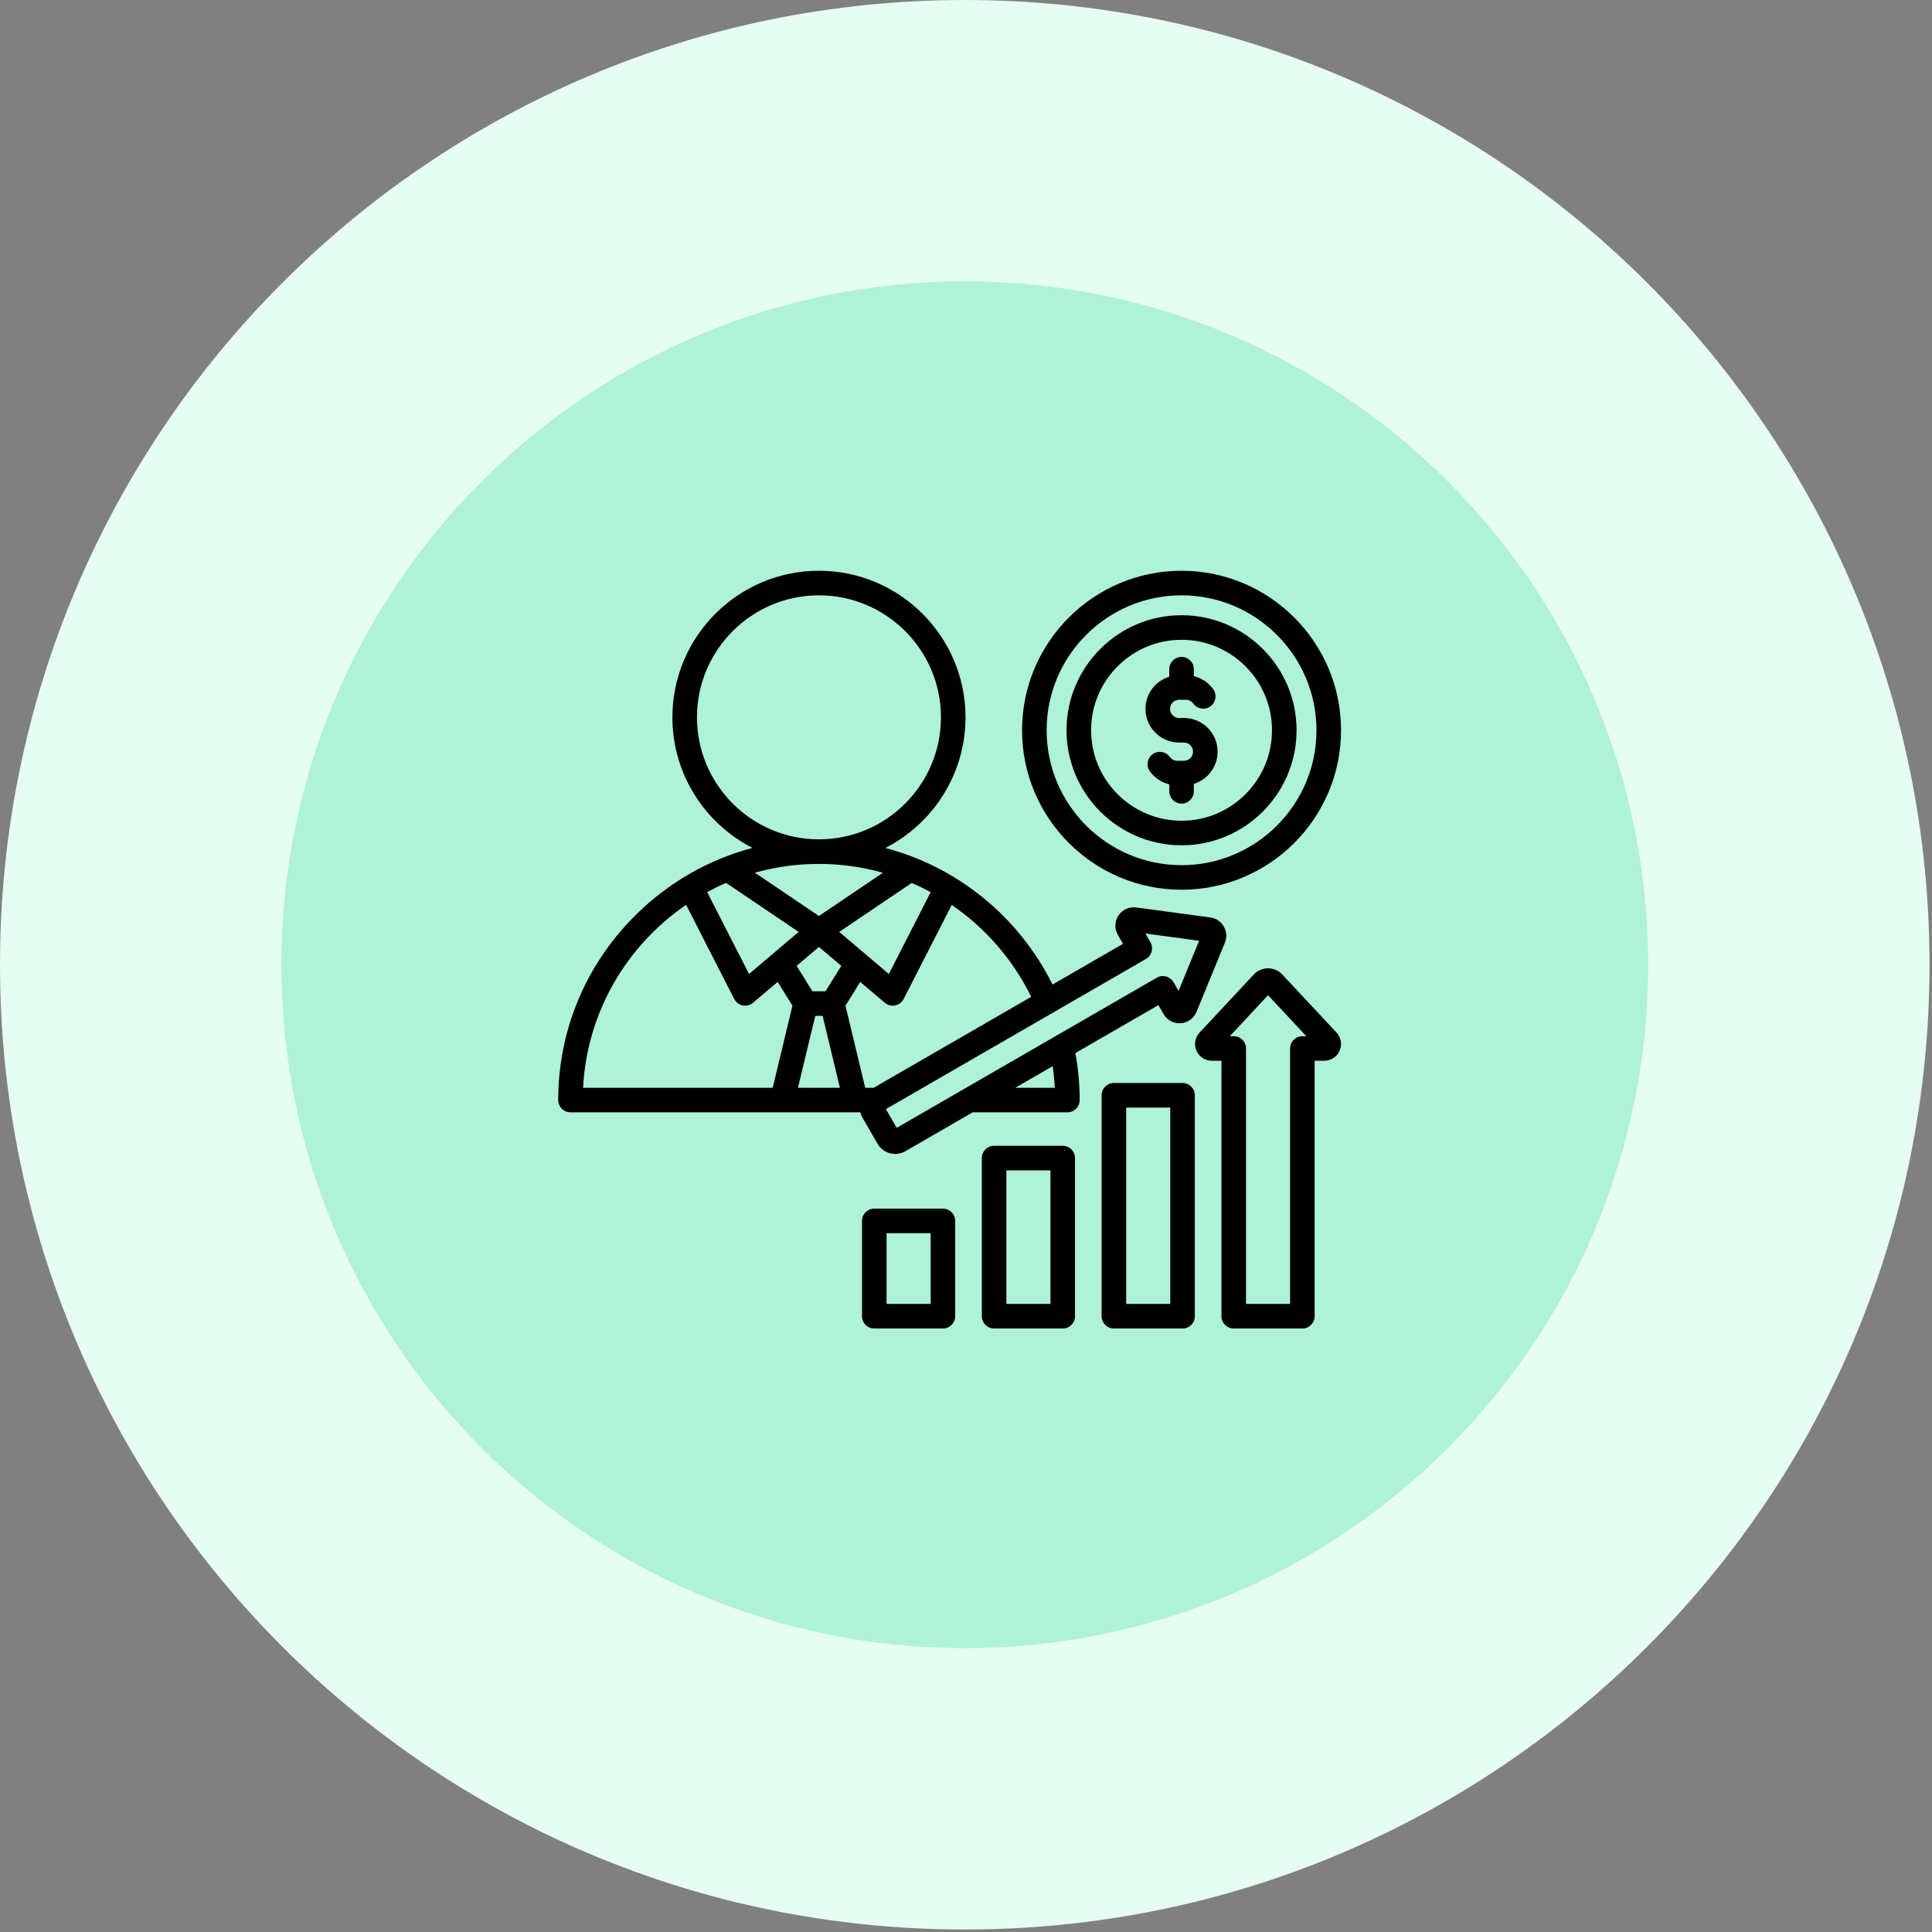
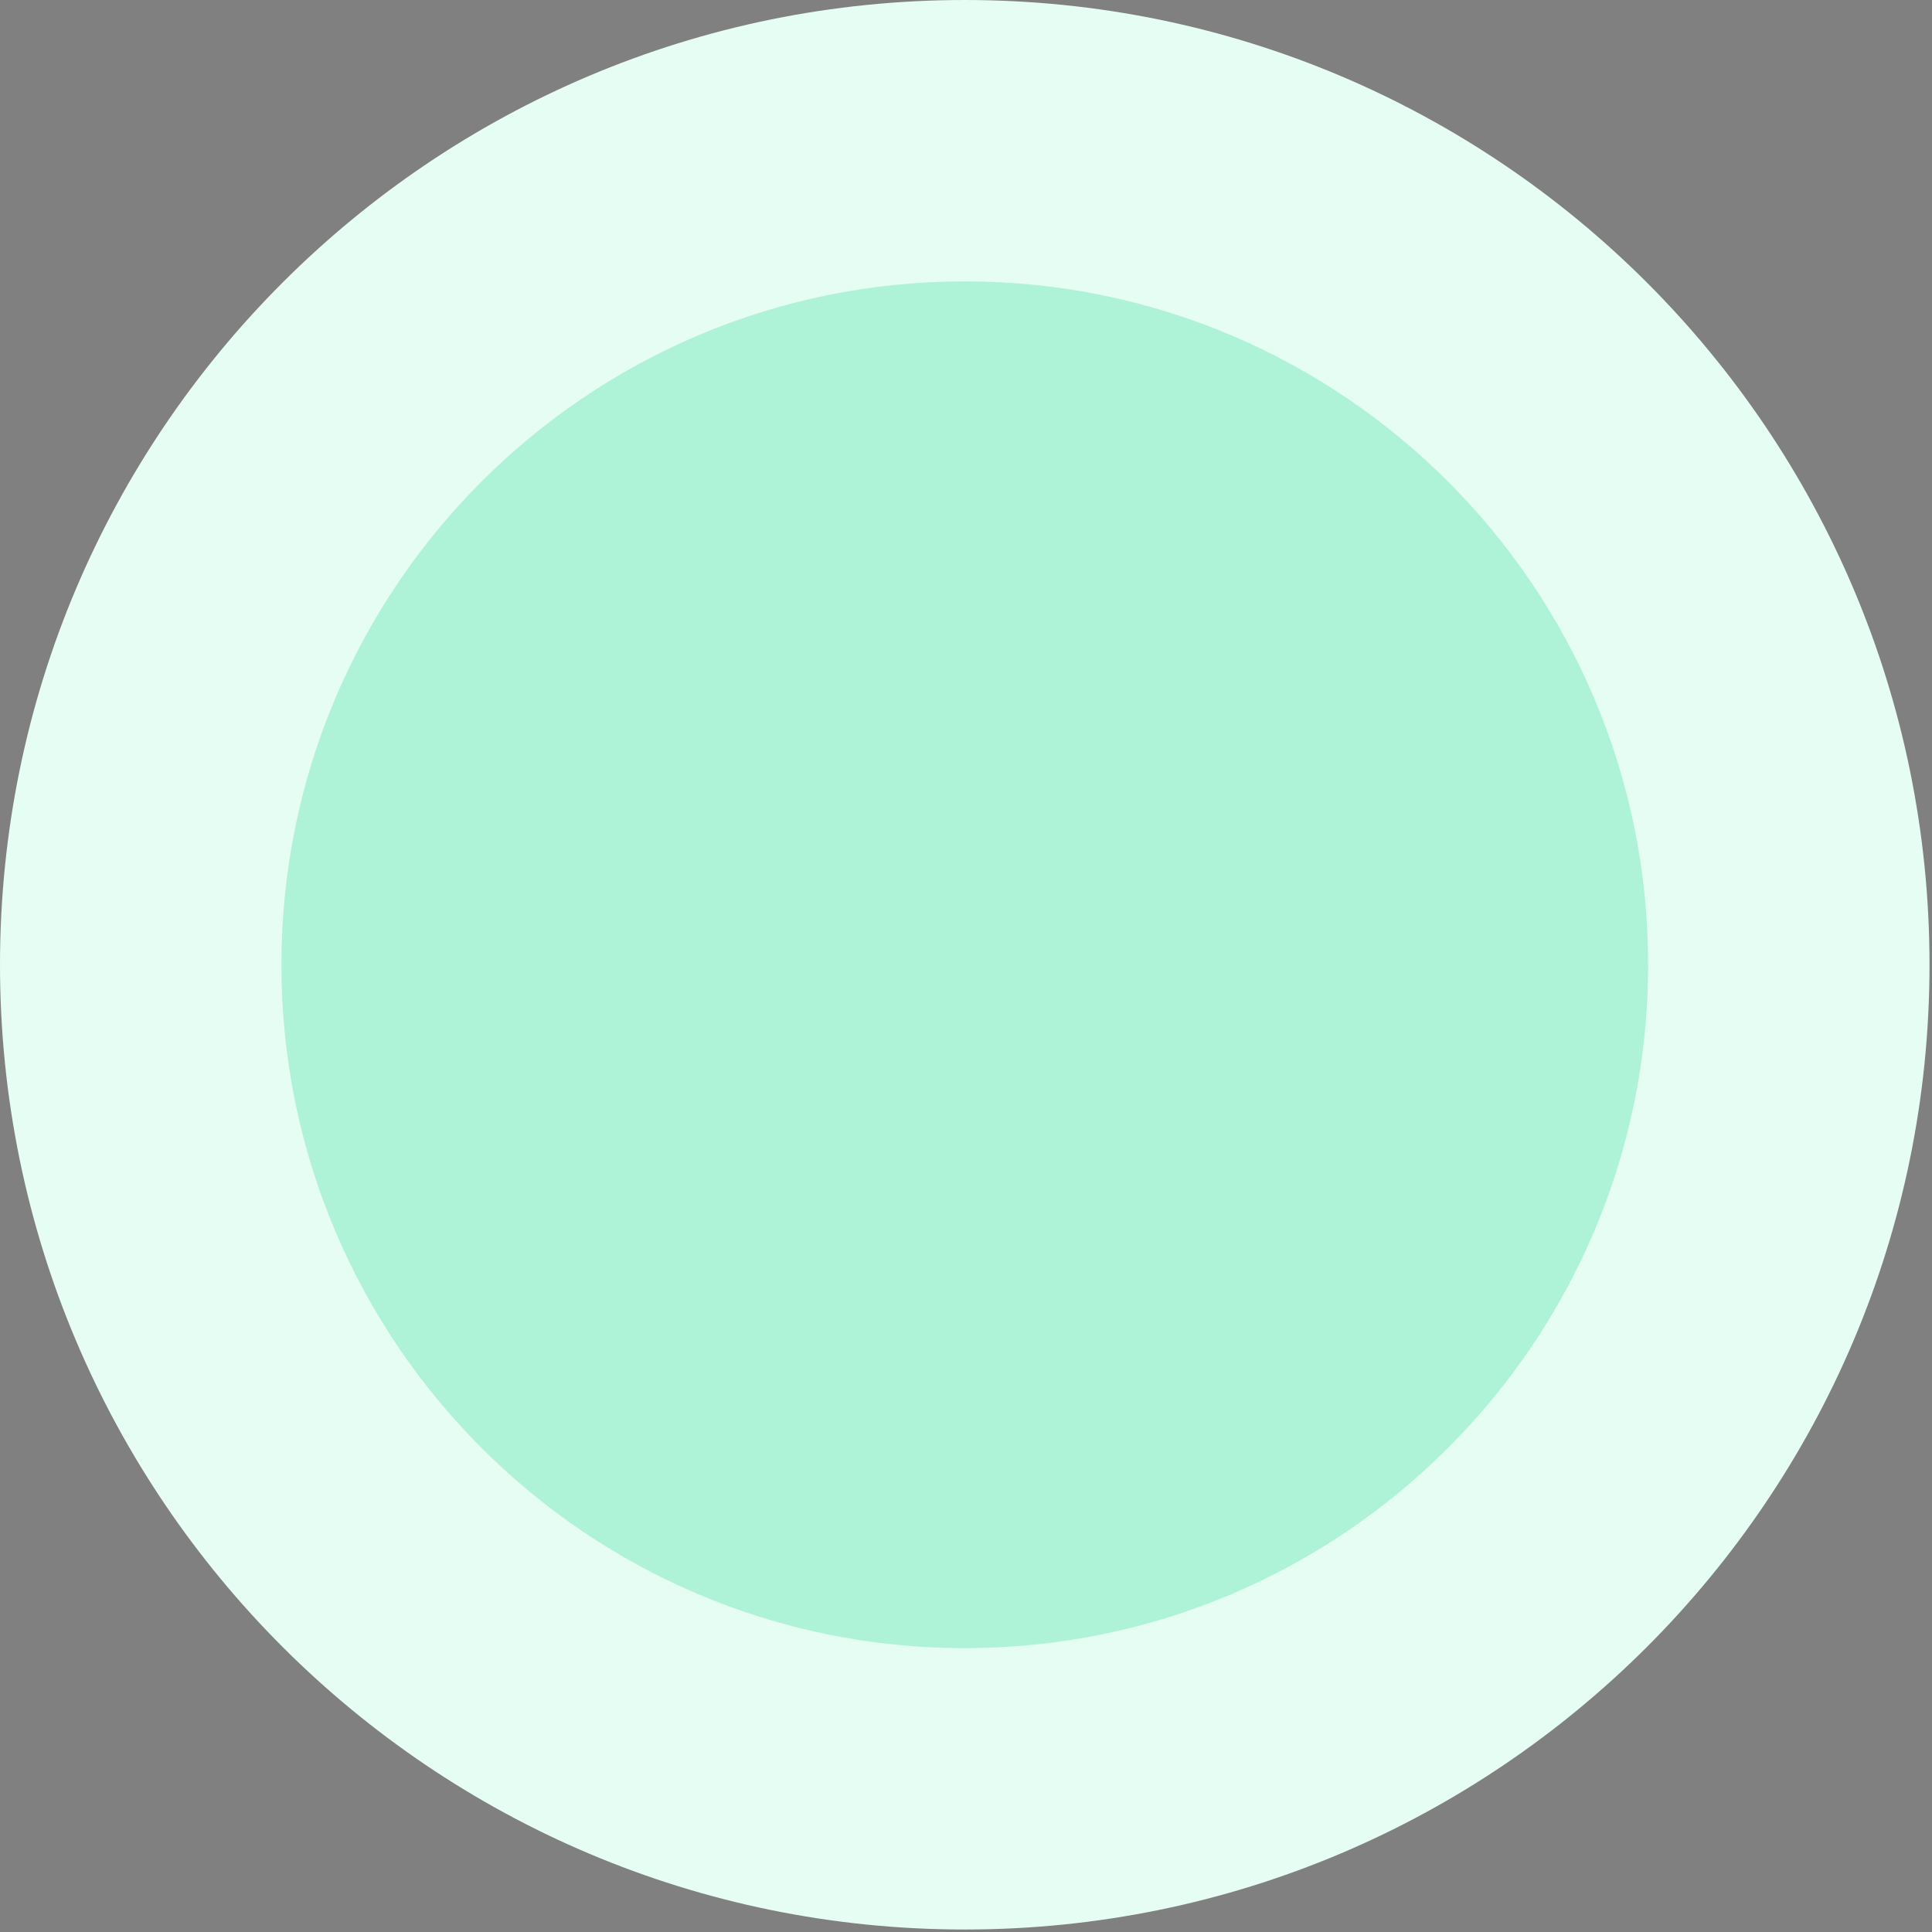
<svg xmlns="http://www.w3.org/2000/svg" width="59" height="59" viewBox="0 0 59 59" fill="none">
  <rect x="0" y="0" width="59" height="59" fill="#808080" stroke="none" />
  <g clip-path="url(#clip0_642_2002)">
    <path d="M29.462 58.924C45.733 58.924 58.924 45.733 58.924 29.462C58.924 13.191 45.733 0 29.462 0C13.191 0 0 13.191 0 29.462C0 45.733 13.191 58.924 29.462 58.924Z" fill="#E5FDF3" />
    <path d="M29.463 50.331C40.988 50.331 50.331 40.987 50.331 29.462C50.331 17.936 40.988 8.593 29.463 8.593C17.937 8.593 8.594 17.936 8.594 29.462C8.594 40.987 17.937 50.331 29.463 50.331Z" fill="#AEF2D7" />
    <g clip-path="url(#clip1_642_2002)">
-       <path d="M36.113 33.073H34.017C33.81 33.073 33.642 33.241 33.642 33.448V40.195C33.642 40.402 33.81 40.57 34.017 40.57H36.113C36.32 40.57 36.488 40.402 36.488 40.195V33.448C36.488 33.241 36.32 33.073 36.113 33.073ZM35.738 39.82H34.392V33.823H35.738V39.82ZM32.454 34.991H30.358C30.151 34.991 29.983 35.159 29.983 35.366V40.195C29.983 40.402 30.151 40.57 30.358 40.57H32.454C32.661 40.57 32.829 40.402 32.829 40.195V35.366C32.829 35.159 32.661 34.991 32.454 34.991ZM32.079 39.82H30.733V35.741H32.079V39.82ZM28.795 36.909H26.699C26.492 36.909 26.324 37.077 26.324 37.284V40.195C26.324 40.402 26.492 40.57 26.699 40.57H28.795C29.002 40.57 29.17 40.402 29.17 40.195V37.284C29.17 37.077 29.002 36.909 28.795 36.909ZM28.42 39.82H27.074V37.659H28.42V39.82ZM39.16 29.761C39.048 29.64 38.889 29.571 38.724 29.571C38.559 29.571 38.4 29.64 38.288 29.761L36.633 31.533C36.494 31.683 36.457 31.899 36.538 32.086C36.619 32.273 36.803 32.394 37.007 32.394H37.301V40.195C37.301 40.402 37.469 40.57 37.676 40.57H39.772C39.979 40.57 40.147 40.402 40.147 40.195V32.394H40.441C40.645 32.394 40.829 32.273 40.91 32.086C40.992 31.899 40.954 31.682 40.815 31.533L39.16 29.761ZM39.772 31.644C39.565 31.644 39.397 31.812 39.397 32.019V39.82H38.051V32.019C38.051 31.812 37.884 31.644 37.676 31.644H37.556L38.724 30.392L39.893 31.644H39.772ZM35.375 30.695L35.532 30.967C35.64 31.154 35.842 31.262 36.058 31.247C36.273 31.233 36.458 31.099 36.54 30.899L37.406 28.789C37.472 28.626 37.46 28.446 37.372 28.294C37.285 28.142 37.135 28.042 36.961 28.018L34.7 27.712C34.486 27.684 34.278 27.777 34.158 27.956C34.037 28.136 34.029 28.364 34.138 28.551L34.295 28.823L32.142 30.066C31.106 27.98 29.231 26.475 27.038 25.895C28.489 25.154 29.485 23.644 29.485 21.906C29.485 19.438 27.477 17.43 25.009 17.43C22.541 17.43 20.534 19.438 20.534 21.906C20.534 23.644 21.529 25.153 22.98 25.894C21.635 26.249 20.4 26.956 19.386 27.97C17.877 29.478 17.047 31.476 17.047 33.594C17.047 33.801 17.215 33.969 17.422 33.969H26.274C26.288 34.025 26.309 34.08 26.339 34.133L26.799 34.929C26.882 35.073 27.016 35.175 27.176 35.218C27.23 35.233 27.284 35.24 27.338 35.24C27.445 35.24 27.552 35.212 27.647 35.157L29.704 33.969H32.596C32.696 33.969 32.791 33.929 32.862 33.859C32.932 33.789 32.971 33.693 32.971 33.594C32.971 33.112 32.927 32.63 32.84 32.158L35.375 30.695ZM22.874 29.744L21.596 27.242C21.784 27.141 21.977 27.047 22.174 26.962L24.39 28.459L22.874 29.744ZM24.897 31.023H25.122L25.65 33.219H24.368L24.897 31.023ZM25.209 30.273H24.81L24.327 29.496L25.009 28.917L25.692 29.496L25.209 30.273ZM25.629 28.459L27.842 26.964C28.04 27.049 28.233 27.143 28.421 27.245L27.144 29.744L25.629 28.459ZM21.284 21.906C21.284 19.852 22.955 18.18 25.009 18.18C27.064 18.18 28.735 19.852 28.735 21.906C28.735 23.96 27.064 25.632 25.009 25.632C22.955 25.632 21.284 23.96 21.284 21.906ZM26.962 26.653L25.009 27.973L23.053 26.651C23.676 26.476 24.331 26.382 25.009 26.382C25.68 26.382 26.336 26.476 26.962 26.653ZM20.953 27.633L22.422 30.507C22.474 30.609 22.57 30.681 22.682 30.704C22.707 30.709 22.731 30.711 22.756 30.711C22.844 30.711 22.93 30.68 22.998 30.622L23.748 29.986L24.2 30.712L23.597 33.219H17.806C17.926 30.9 19.146 28.867 20.953 27.633ZM26.681 33.219H26.422L25.819 30.712L26.27 29.986L27.02 30.622C27.088 30.68 27.174 30.711 27.263 30.711C27.287 30.711 27.312 30.709 27.336 30.704C27.448 30.681 27.544 30.609 27.596 30.507L29.064 27.636C30.084 28.332 30.927 29.29 31.491 30.442L26.681 33.219ZM27.384 34.442L27.054 33.87L34.995 29.285C35.174 29.182 35.235 28.953 35.132 28.773L34.978 28.507L36.62 28.729L35.991 30.261L35.837 29.995C35.734 29.816 35.505 29.754 35.325 29.858L27.384 34.442ZM32.212 33.219H31.003L32.147 32.559C32.178 32.777 32.2 32.998 32.212 33.219ZM36.083 27.171C38.768 27.171 40.953 24.986 40.953 22.301C40.953 19.615 38.768 17.43 36.083 17.43C33.397 17.43 31.212 19.615 31.212 22.301C31.212 24.986 33.397 27.171 36.083 27.171ZM36.083 18.18C38.355 18.18 40.203 20.029 40.203 22.301C40.203 24.573 38.355 26.421 36.083 26.421C33.811 26.421 31.962 24.573 31.962 22.301C31.962 20.029 33.81 18.18 36.083 18.18ZM36.083 25.814C38.02 25.814 39.595 24.238 39.595 22.301C39.595 20.364 38.02 18.788 36.083 18.788C34.146 18.788 32.57 20.364 32.57 22.301C32.57 24.238 34.146 25.814 36.083 25.814ZM36.083 19.538C37.606 19.538 38.845 20.777 38.845 22.301C38.845 23.824 37.606 25.064 36.083 25.064C34.559 25.064 33.32 23.824 33.32 22.301C33.32 20.777 34.559 19.538 36.083 19.538ZM34.981 21.647C34.981 21.185 35.288 20.794 35.708 20.664V20.436C35.708 20.229 35.876 20.061 36.083 20.061C36.29 20.061 36.458 20.229 36.458 20.436V20.648C36.693 20.706 36.904 20.846 37.049 21.046C37.17 21.214 37.133 21.449 36.965 21.57C36.797 21.691 36.562 21.654 36.441 21.486C36.388 21.413 36.304 21.369 36.215 21.369H36.01C35.856 21.369 35.731 21.494 35.731 21.647C35.731 21.801 35.856 21.926 36.01 21.926H36.156C36.723 21.926 37.184 22.387 37.184 22.954C37.184 23.416 36.878 23.808 36.458 23.937V24.166C36.458 24.373 36.29 24.541 36.083 24.541C35.876 24.541 35.708 24.373 35.708 24.166V23.953C35.473 23.896 35.261 23.756 35.116 23.555C34.995 23.387 35.033 23.153 35.2 23.032C35.368 22.91 35.603 22.948 35.724 23.116C35.777 23.189 35.861 23.233 35.95 23.233H36.156C36.309 23.233 36.434 23.108 36.434 22.954C36.434 22.801 36.309 22.676 36.156 22.676H36.01C35.443 22.676 34.981 22.214 34.981 21.647Z" fill="black" />
-     </g>
+       </g>
  </g>
  <defs>
    <clipPath id="clip0_642_2002">
      <rect width="58.924" height="58.924" fill="white" />
    </clipPath>
    <clipPath id="clip1_642_2002">
-       <rect width="24" height="24" fill="white" transform="translate(17 17)" />
-     </clipPath>
+       </clipPath>
  </defs>
</svg>